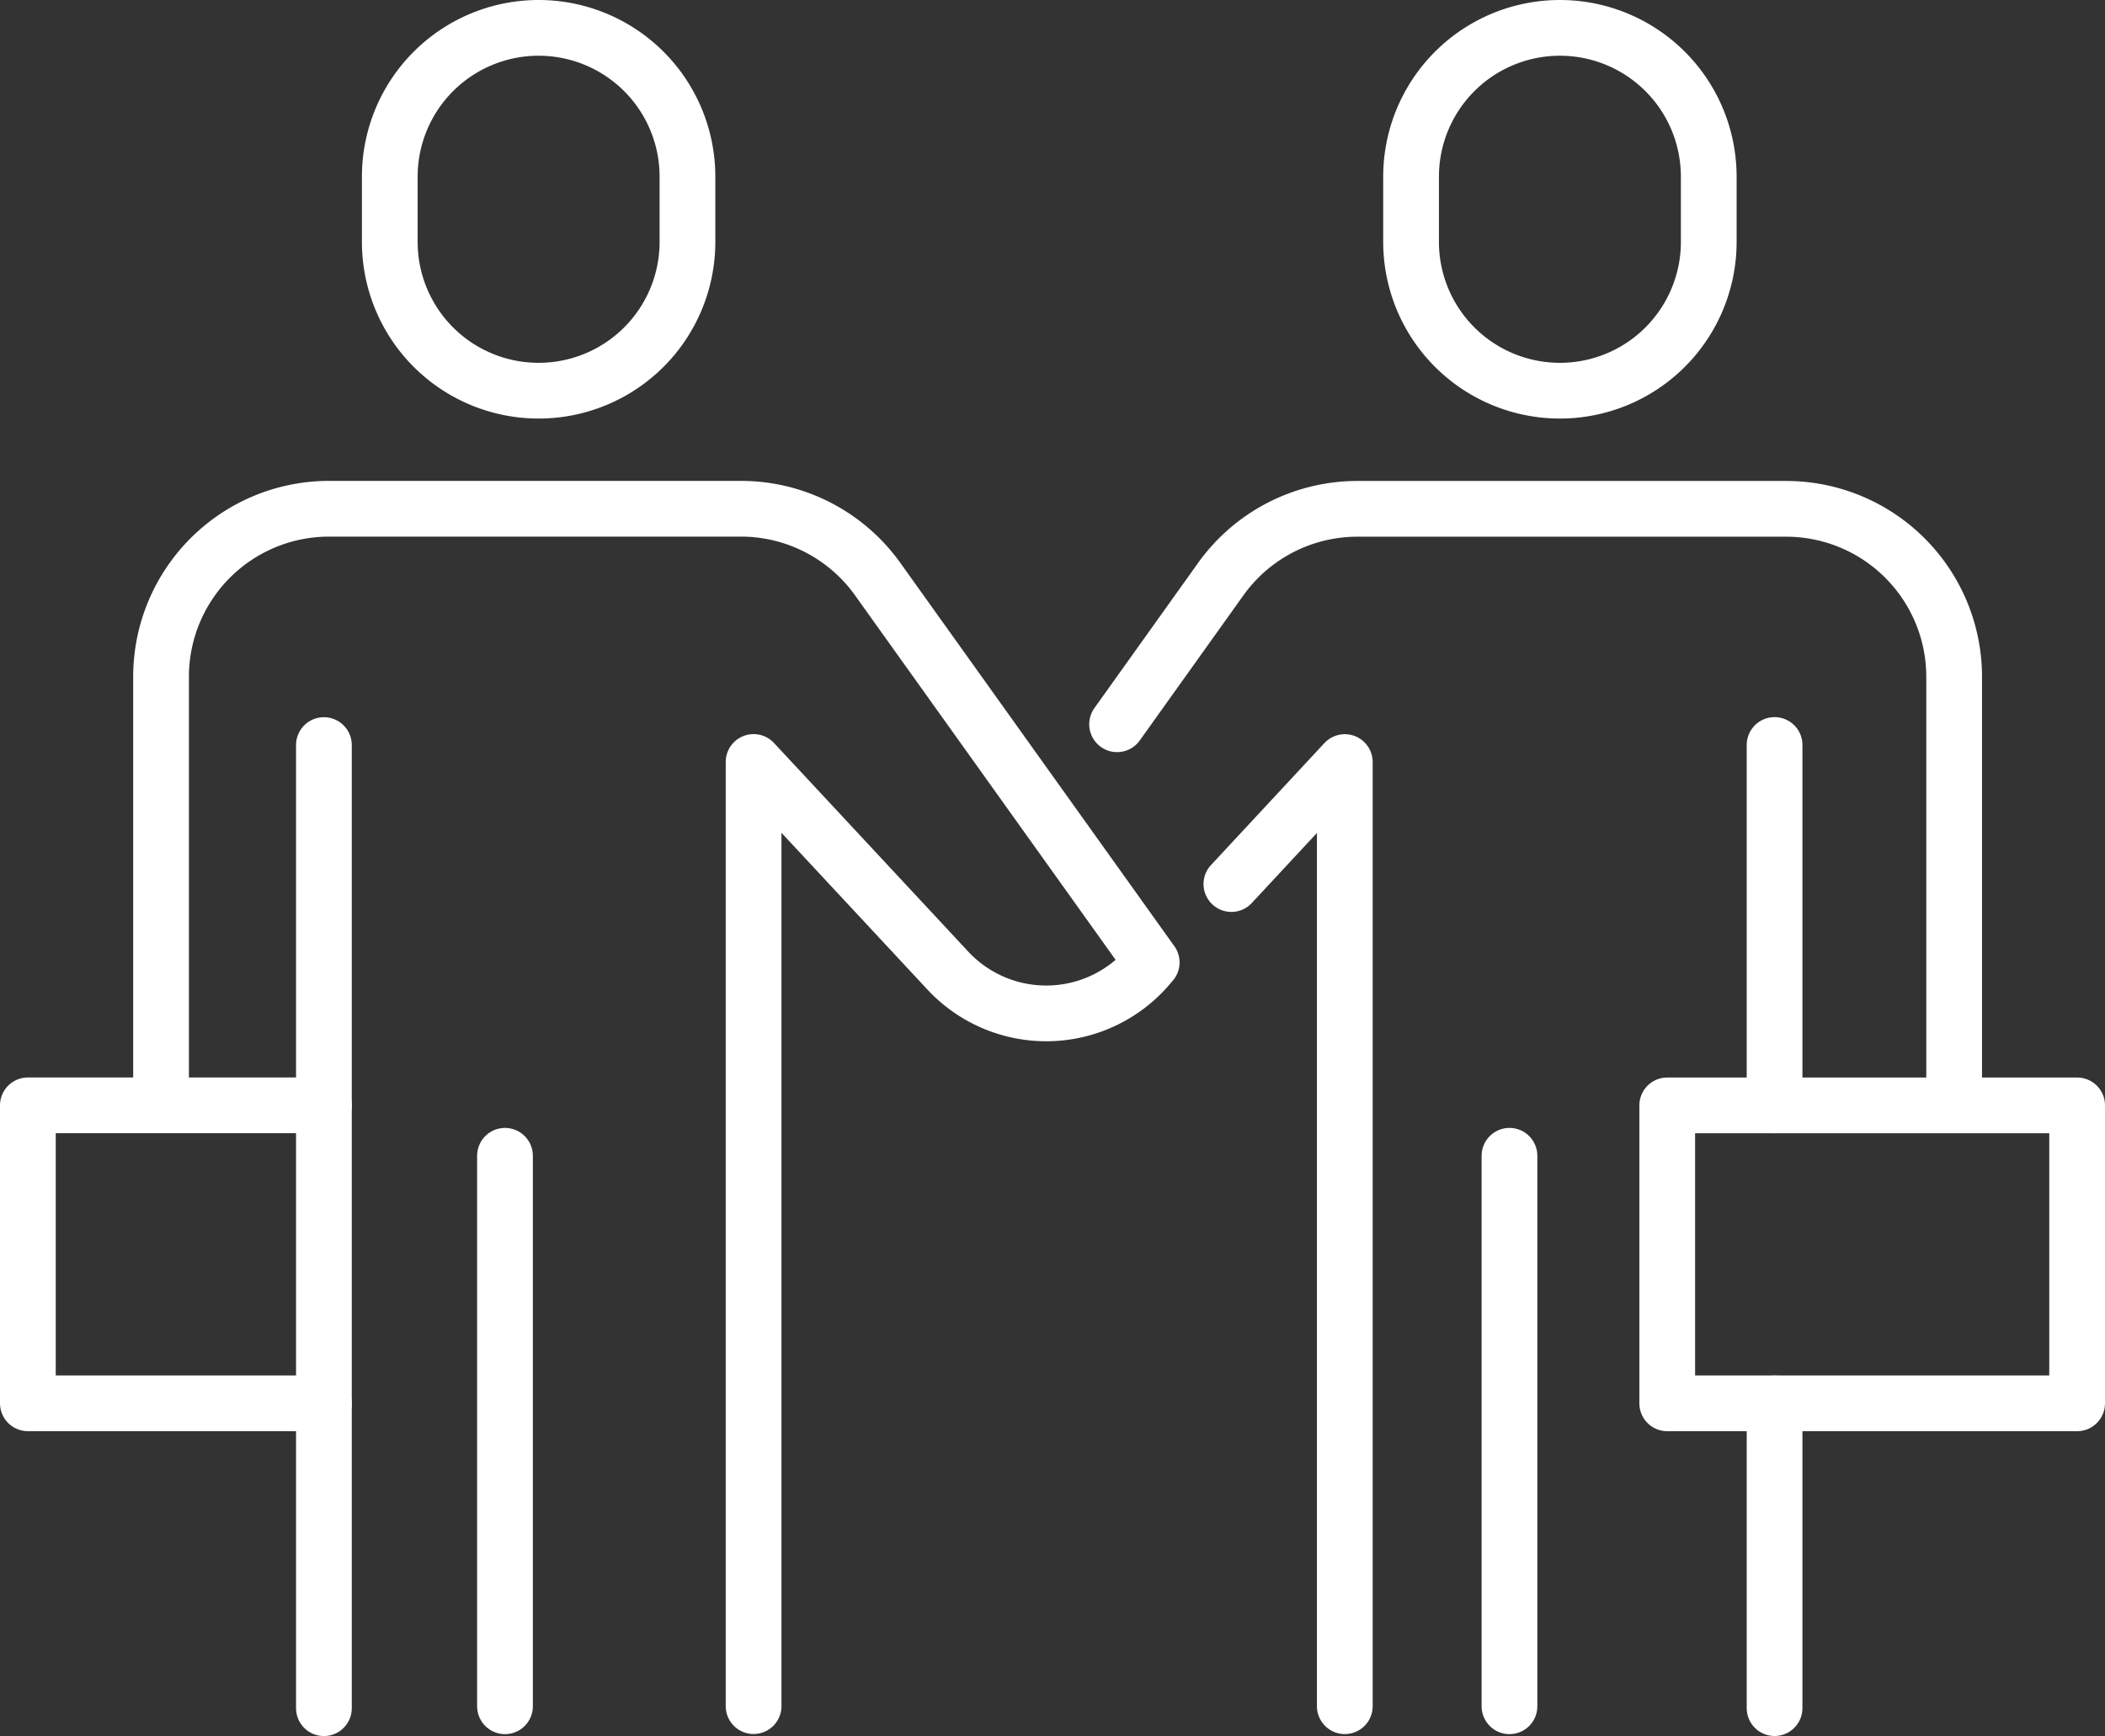
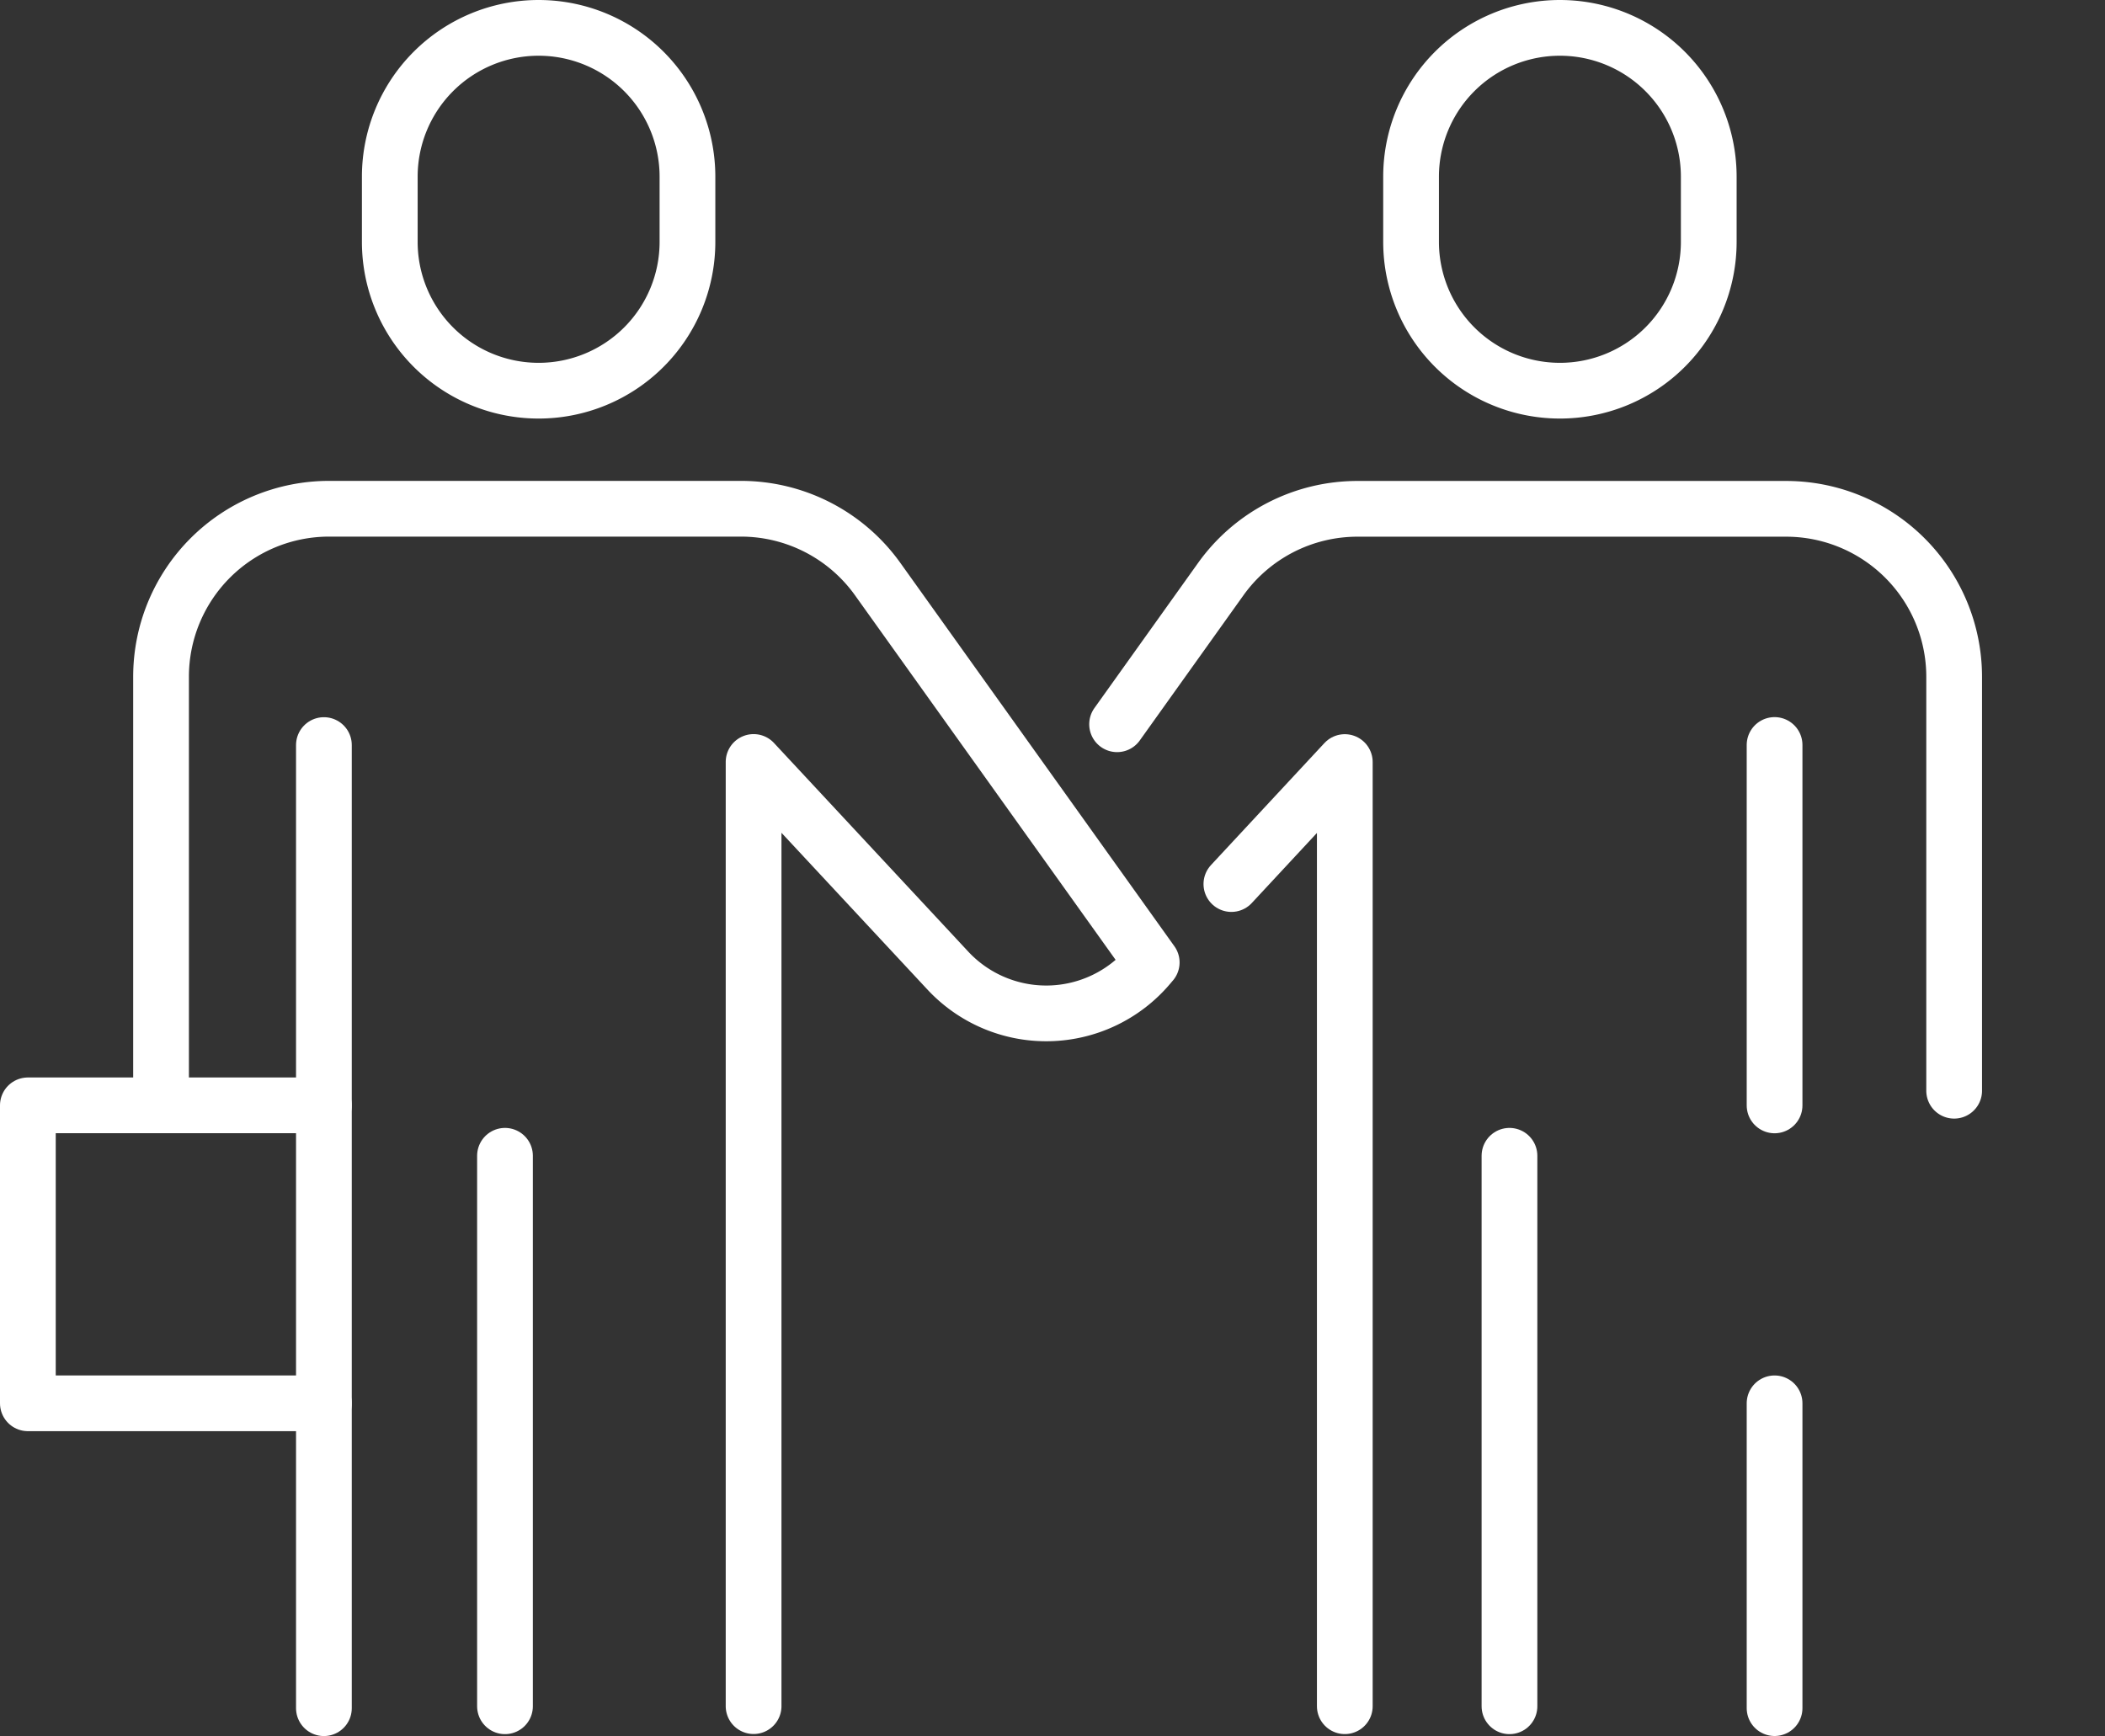
<svg xmlns="http://www.w3.org/2000/svg" width="75.536" height="62.303" viewBox="0 0 75.536 62.303">
  <rect x="0" y="0" width="75.536" height="62.303" fill="#333333" stroke="none" />
  <g id="Group_1038" data-name="Group 1038" transform="translate(1 1)">
    <line id="Line_71" data-name="Line 71" y1="19.756" transform="translate(17.121 40.479)" fill="none" stroke="#fff" stroke-linecap="round" stroke-linejoin="round" stroke-width="2" />
    <line id="Line_72" data-name="Line 72" y2="34.565" transform="translate(10.623 25.739)" fill="none" stroke="#fff" stroke-linecap="round" stroke-linejoin="round" stroke-width="2" />
    <path id="Path_1312" data-name="Path 1312" d="M24.814,97.96V82.579a6.03,6.03,0,0,1,6.03-6.03H45.623a6.031,6.031,0,0,1,4.906,2.524l9.834,13.758-.107.126a4.824,4.824,0,0,1-7.209.166l-6.97-7.486v33.884" transform="translate(-20.035 -59.291)" fill="none" stroke="#fff" stroke-linecap="round" stroke-linejoin="round" stroke-width="2" />
    <path id="Rectangle_595" data-name="Rectangle 595" d="M5.341,0h0a5.341,5.341,0,0,1,5.341,5.341V7.681a5.34,5.34,0,0,1-5.34,5.34h0A5.34,5.34,0,0,1,0,7.681V5.341A5.341,5.341,0,0,1,5.341,0Z" transform="translate(12.987)" fill="none" stroke="#fff" stroke-linecap="round" stroke-linejoin="round" stroke-width="2" />
    <line id="Line_73" data-name="Line 73" y1="10.939" transform="translate(62.679 49.363)" fill="none" stroke="#fff" stroke-linecap="round" stroke-linejoin="round" stroke-width="2" />
    <line id="Line_74" data-name="Line 74" y1="12.935" transform="translate(62.679 25.736)" fill="none" stroke="#fff" stroke-linecap="round" stroke-linejoin="round" stroke-width="2" />
    <line id="Line_75" data-name="Line 75" y1="19.756" transform="translate(53.166 40.479)" fill="none" stroke="#fff" stroke-linecap="round" stroke-linejoin="round" stroke-width="2" />
    <path id="Path_1313" data-name="Path 1313" d="M184.042,118.614l4.07-4.378V148.12" transform="translate(-140.855 -87.887)" fill="none" stroke="#fff" stroke-linecap="round" stroke-linejoin="round" stroke-width="2" />
    <path id="Rectangle_596" data-name="Rectangle 596" d="M5.341,0h0a5.341,5.341,0,0,1,5.341,5.341V7.681a5.34,5.34,0,0,1-5.34,5.34h0A5.341,5.341,0,0,1,0,7.681V5.341A5.341,5.341,0,0,1,5.341,0Z" transform="translate(49.635)" fill="none" stroke="#fff" stroke-linecap="round" stroke-linejoin="round" stroke-width="2" />
    <path id="Path_1314" data-name="Path 1314" d="M167.042,84.292l3.721-5.21a6.028,6.028,0,0,1,4.909-2.521h15.377a6.03,6.03,0,0,1,6.03,6.03V97.444" transform="translate(-127.956 -59.3)" fill="none" stroke="#fff" stroke-linecap="round" stroke-linejoin="round" stroke-width="2" />
-     <rect id="Rectangle_597" data-name="Rectangle 597" width="14.709" height="10.693" transform="translate(58.827 38.67)" fill="none" stroke="#fff" stroke-linecap="round" stroke-linejoin="round" stroke-width="2" />
    <path id="Path_1315" data-name="Path 1315" d="M15.623,165.312H5v10.693H15.623" transform="translate(-5 -126.643)" fill="none" stroke="#fff" stroke-linecap="round" stroke-linejoin="round" stroke-width="2" />
  </g>
</svg>